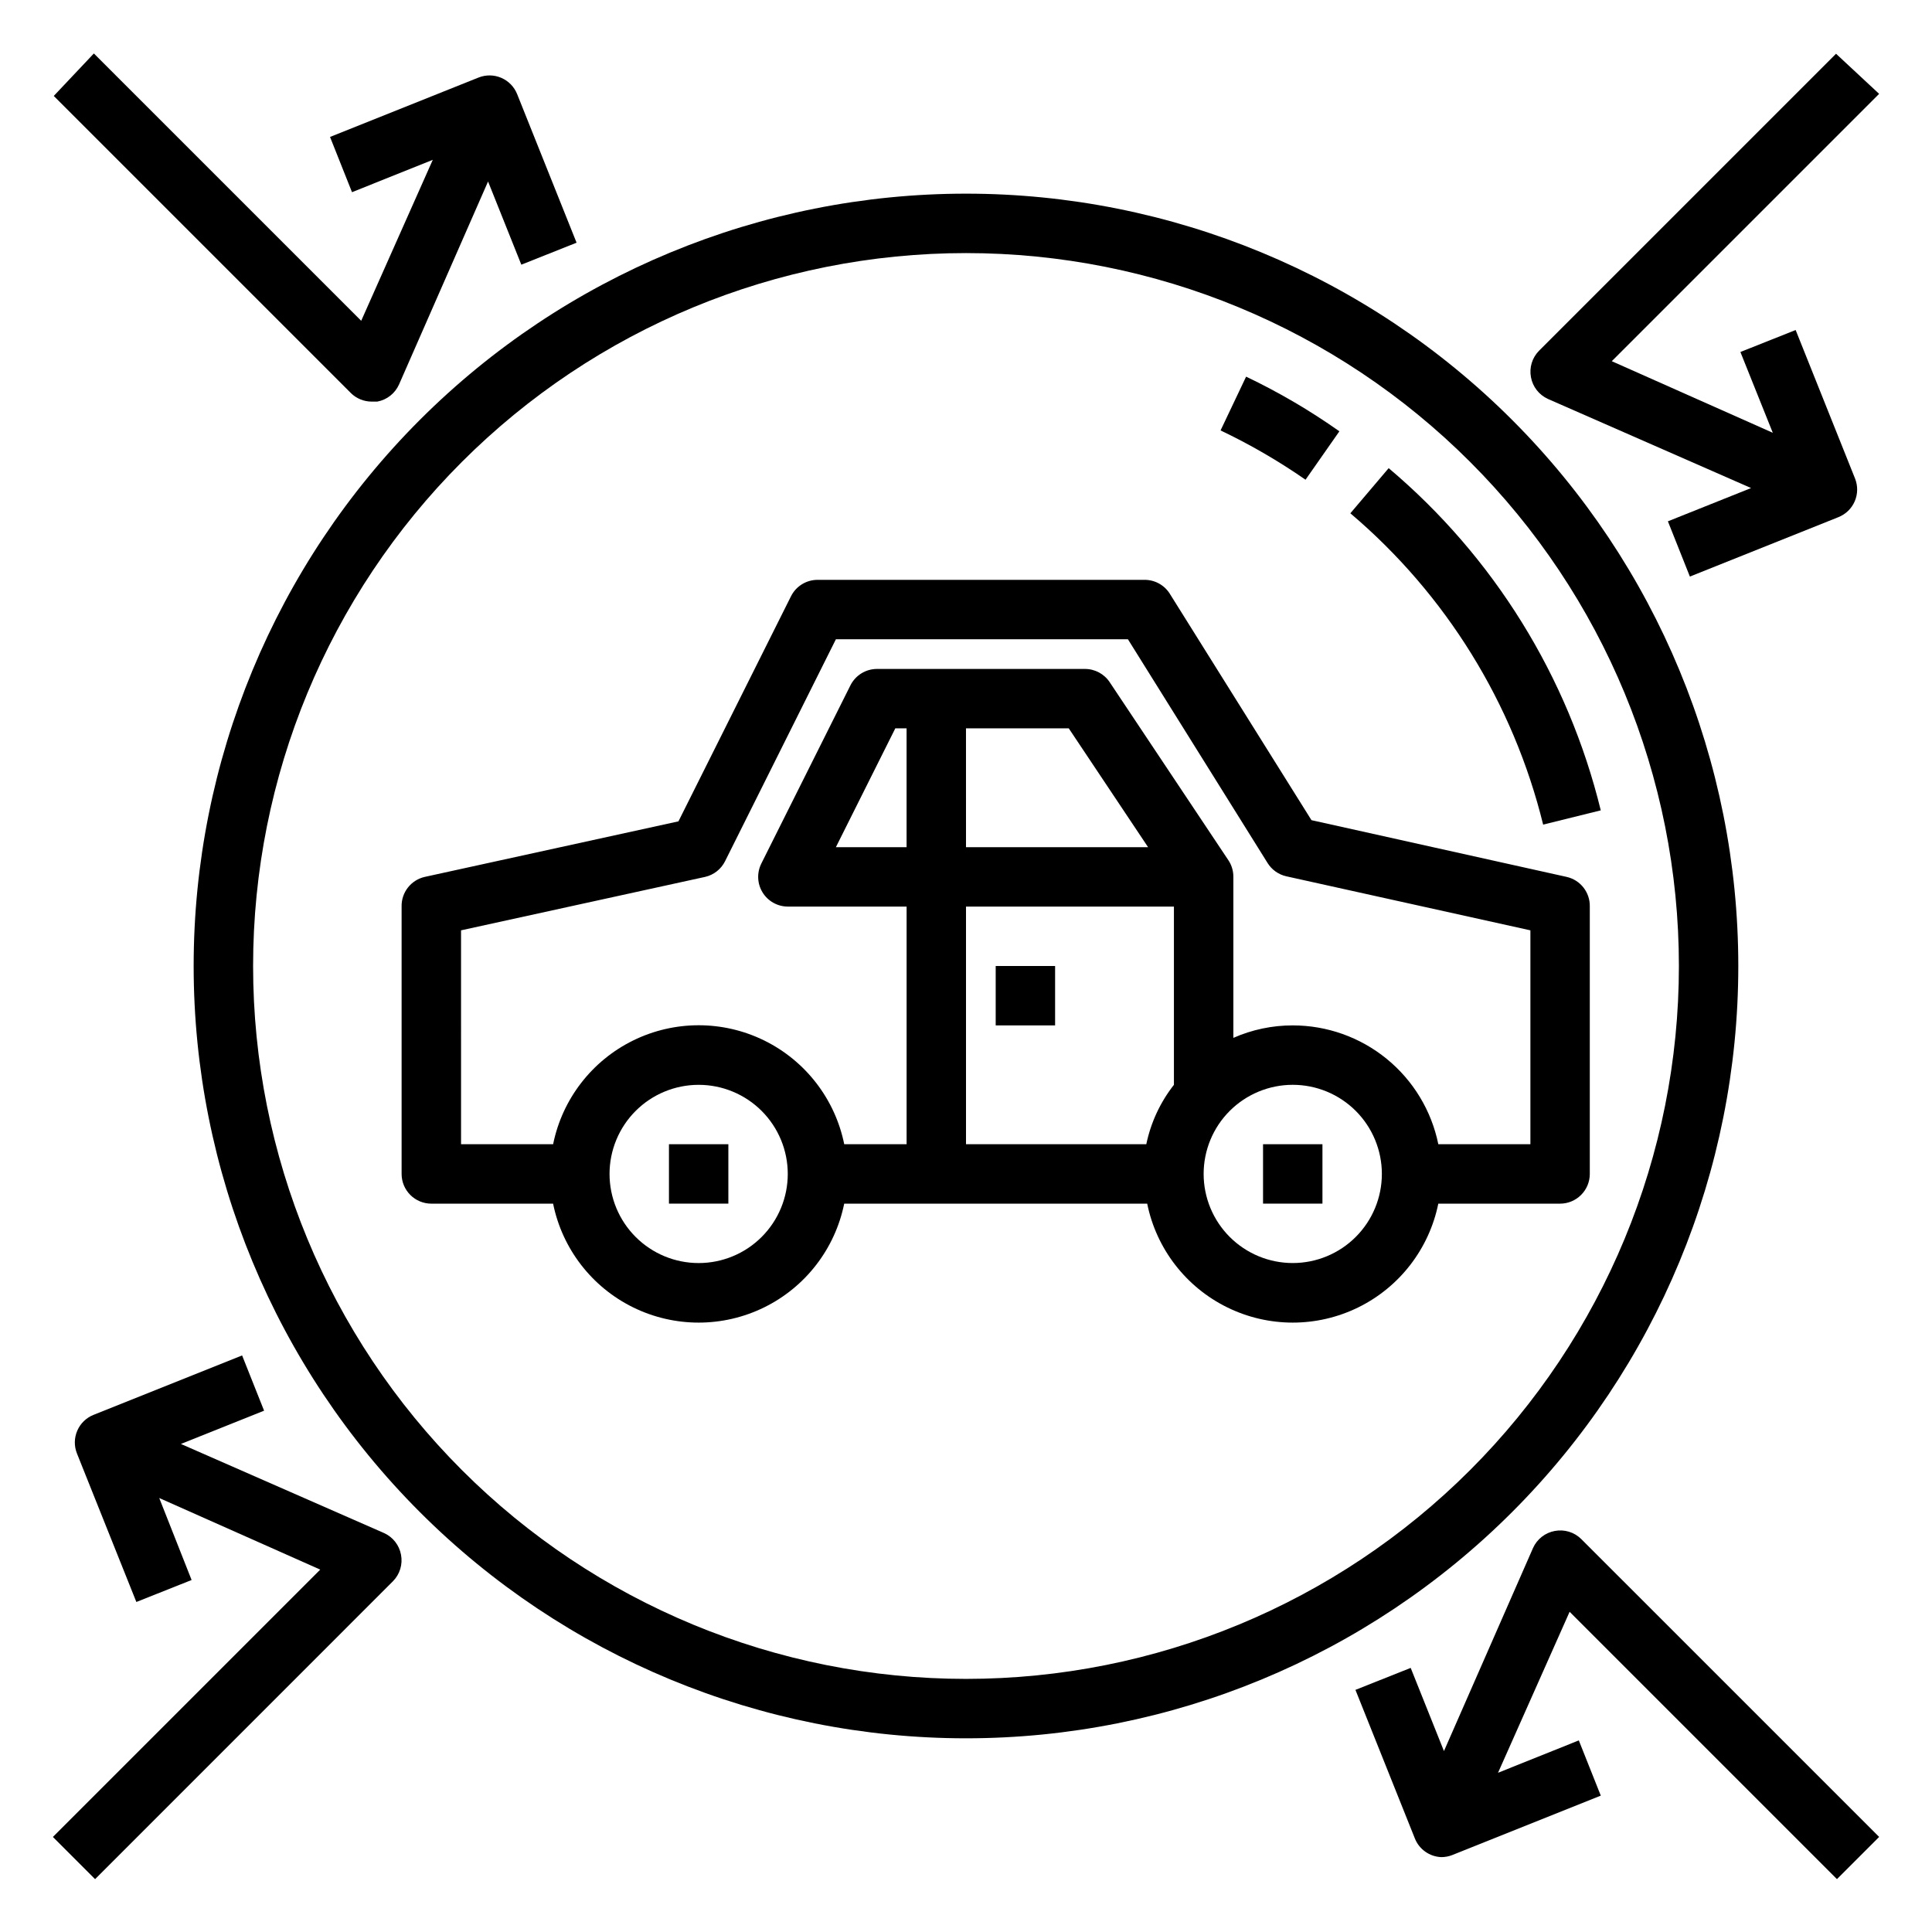
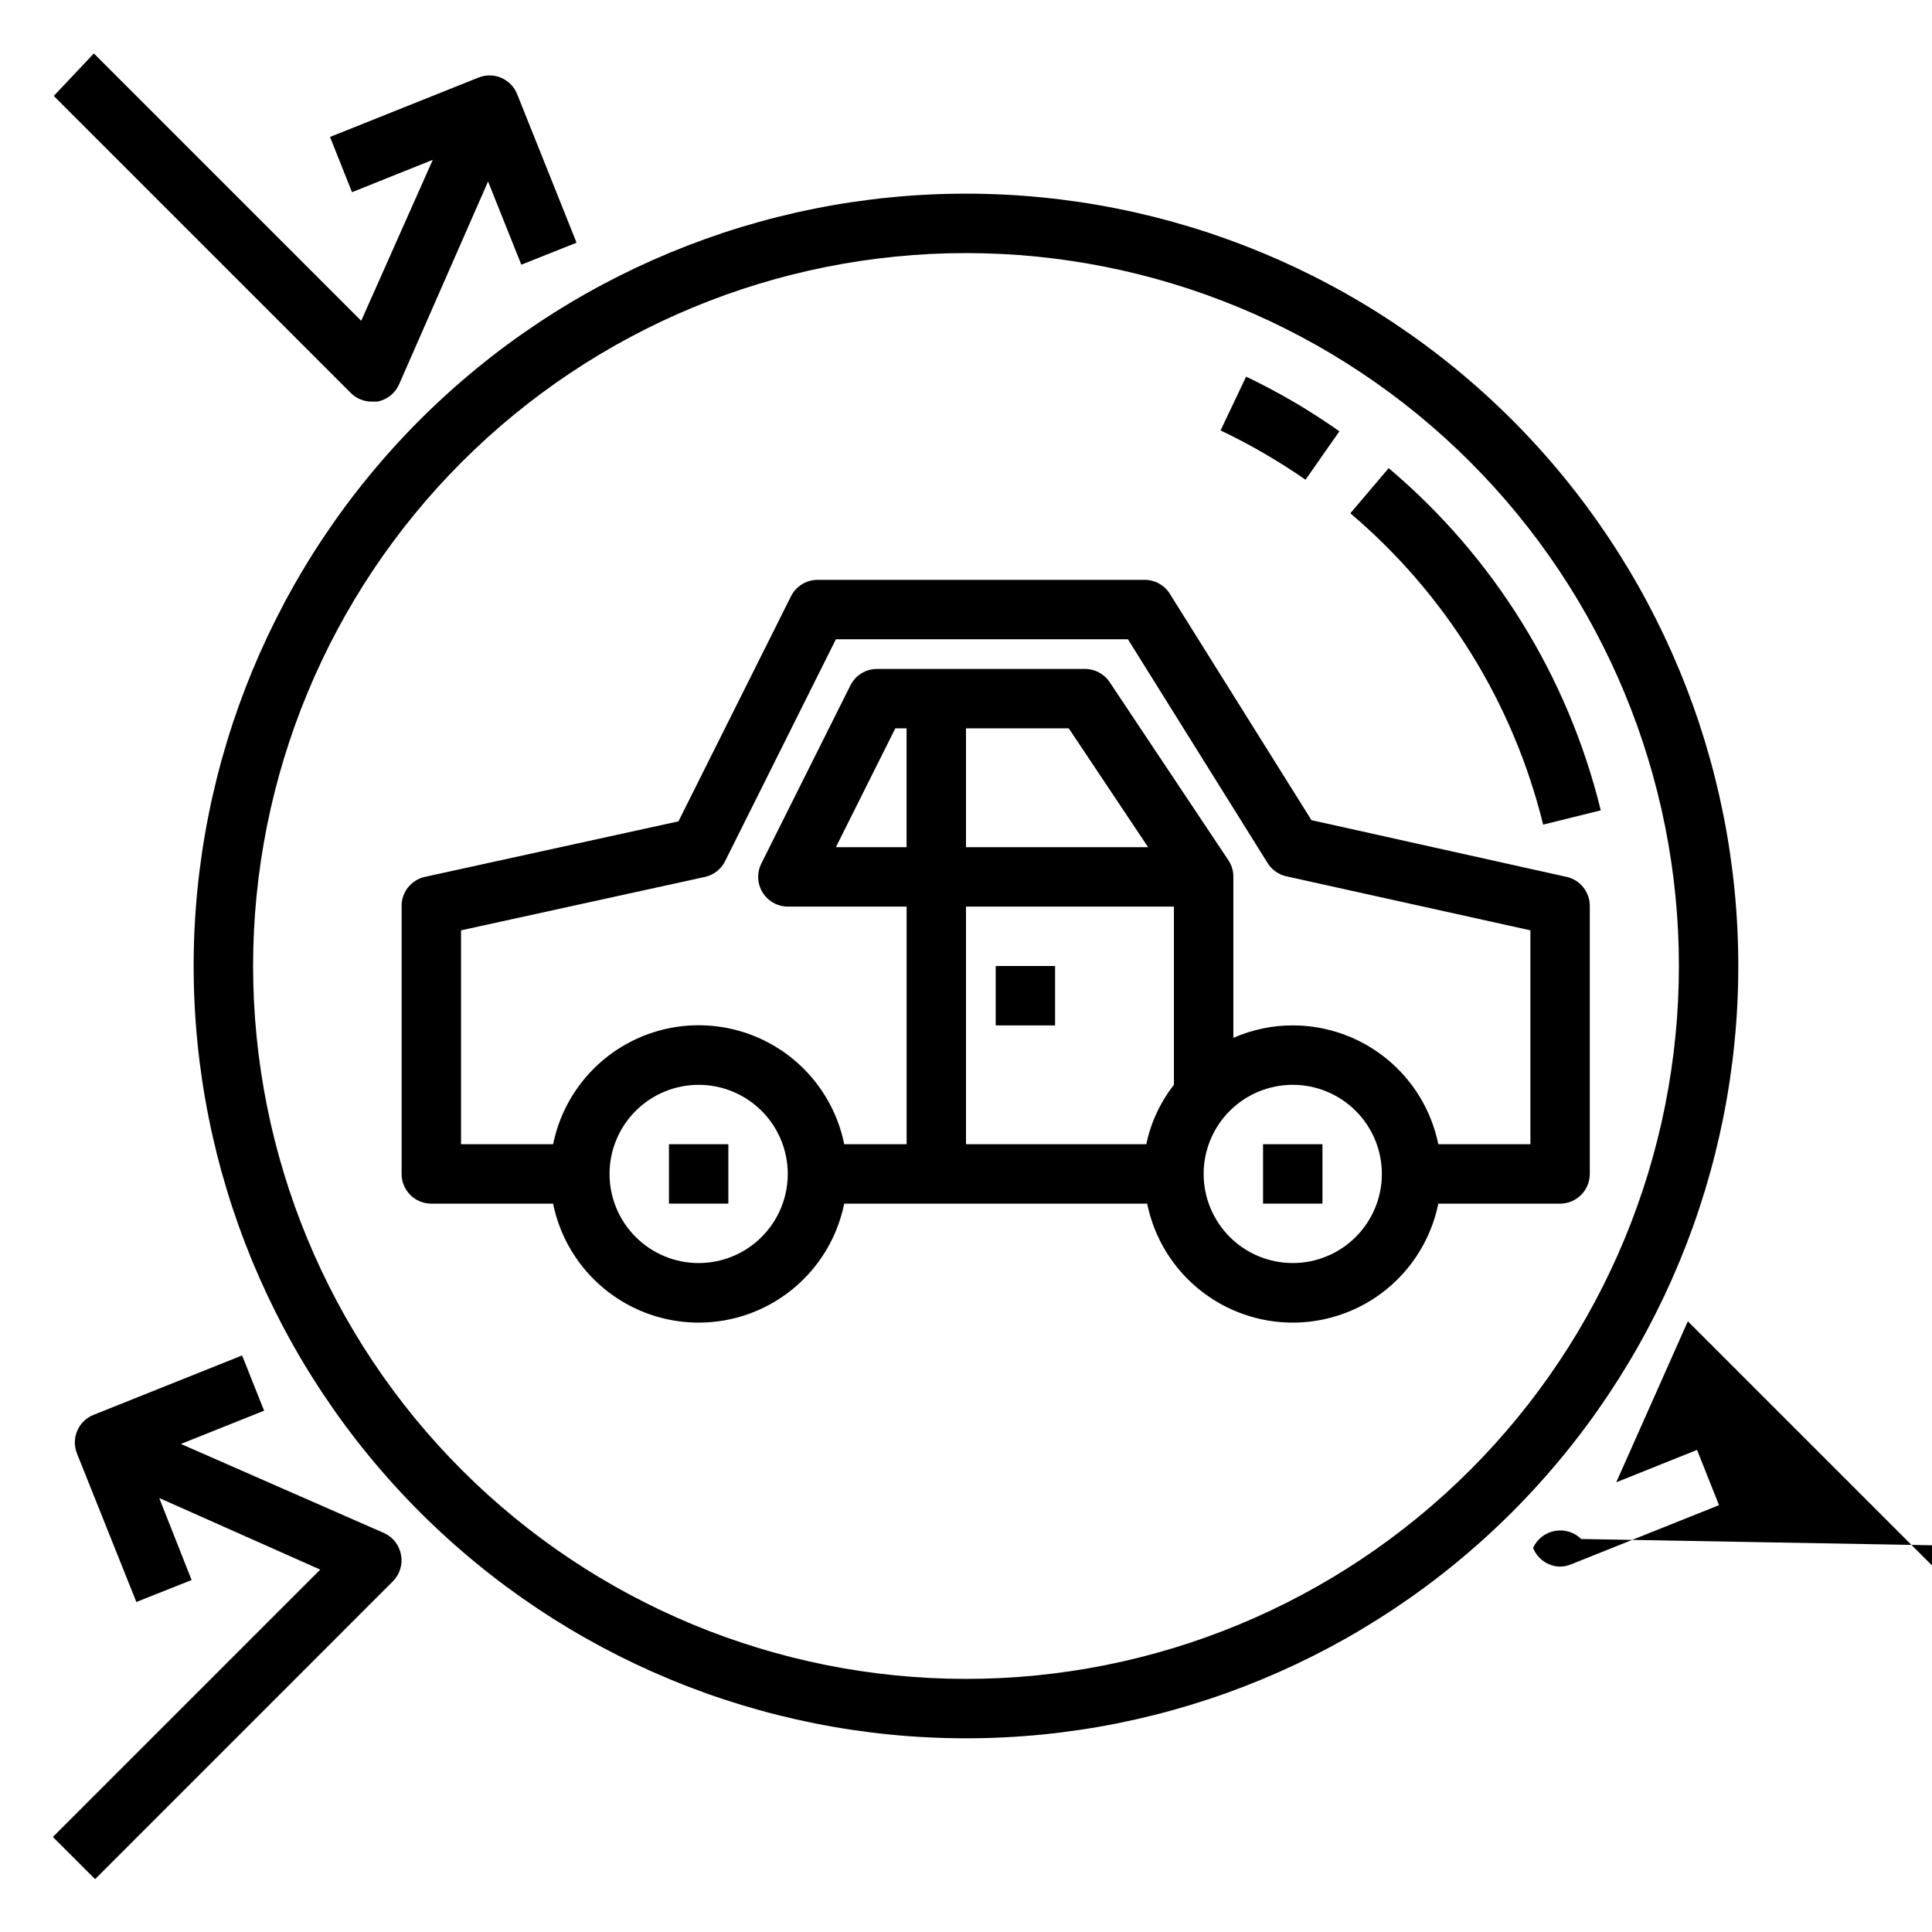
<svg xmlns="http://www.w3.org/2000/svg" fill="#000000" width="800px" height="800px" version="1.1" viewBox="144 144 512 512">
  <g>
    <path d="m258.3 462.98h32.277c2.426 11.953 10.262 22.109 21.211 27.488 10.949 5.383 23.773 5.383 34.723 0 10.949-5.379 18.785-15.535 21.211-27.488h80.297c2.426 11.953 10.262 22.109 21.211 27.488 10.949 5.383 23.773 5.383 34.723 0 10.949-5.379 18.781-15.535 21.211-27.488h32.273c2.09 0 4.09-0.832 5.566-2.309 1.477-1.477 2.309-3.477 2.309-5.566v-70.848c0.09-3.75-2.481-7.047-6.141-7.871l-67.621-15.035-37.629-60.141v-0.004c-1.48-2.246-4.004-3.582-6.691-3.539h-86.594c-2.961 0.008-5.672 1.68-7.004 4.328l-29.836 59.672-67.227 14.719c-3.66 0.824-6.231 4.121-6.141 7.871v70.848c0 2.09 0.828 4.09 2.305 5.566 1.477 1.477 3.481 2.309 5.566 2.309zm70.848 15.742c-6.262 0-12.27-2.488-16.695-6.918-4.43-4.43-6.918-10.434-6.918-16.699 0-6.262 2.488-12.27 6.918-16.699 4.426-4.426 10.434-6.914 16.695-6.914 6.266 0 12.273 2.488 16.699 6.914 4.43 4.43 6.918 10.438 6.918 16.699 0 6.266-2.488 12.27-6.918 16.699-4.426 4.43-10.434 6.918-16.699 6.918zm70.848-141.7h27.238l21.02 31.488h-48.254zm-15.742 31.488h-18.734l15.742-31.488h2.992zm70.848 15.742v47.234c-3.617 4.613-6.125 10-7.32 15.742h-47.781v-62.977zm31.488 94.465c-6.262 0-12.27-2.488-16.699-6.918-4.43-4.43-6.914-10.434-6.914-16.699 0-6.262 2.484-12.27 6.914-16.699 4.43-4.426 10.438-6.914 16.699-6.914 6.266 0 12.27 2.488 16.699 6.914 4.43 4.43 6.918 10.438 6.918 16.699 0 6.266-2.488 12.27-6.918 16.699-4.43 4.43-10.434 6.918-16.699 6.918zm-220.41-88.168 64.707-14.168c2.293-0.531 4.227-2.062 5.273-4.172l29.363-58.805h77.383l37 59.277h-0.004c1.113 1.797 2.898 3.074 4.961 3.543l64.707 14.324v56.68h-24.402c-1.816-8.891-6.644-16.879-13.676-22.617-7.027-5.738-15.824-8.871-24.898-8.871-5.422-0.008-10.781 1.121-15.742 3.305v-42.664c0.012-1.535-0.426-3.039-1.262-4.328l-31.488-47.23v-0.004c-1.461-2.223-3.949-3.555-6.609-3.543h-55.105c-2.965 0.012-5.672 1.684-7.008 4.332l-23.617 47.23h0.004c-1.23 2.438-1.109 5.336 0.32 7.66 1.426 2.324 3.957 3.746 6.684 3.754h31.488v62.977h-16.531c-2.426-11.957-10.262-22.109-21.211-27.492-10.949-5.379-23.773-5.379-34.723 0-10.949 5.383-18.785 15.535-21.211 27.492h-24.402z" />
    <path d="m195.32 400c0 54.281 21.566 106.34 59.949 144.72 38.383 38.387 90.441 59.949 144.73 59.949 54.281 0 106.34-21.562 144.72-59.949 38.387-38.383 59.949-90.441 59.949-144.72 0-54.285-21.562-106.34-59.949-144.73-38.383-38.383-90.441-59.949-144.72-59.949-54.285 0-106.34 21.566-144.73 59.949-38.383 38.383-59.949 90.441-59.949 144.73zm204.68-188.93c50.105 0 98.16 19.906 133.59 55.336 35.434 35.43 55.336 83.484 55.336 133.59 0 50.105-19.902 98.16-55.336 133.59-35.43 35.434-83.484 55.336-133.59 55.336-50.109 0-98.164-19.902-133.59-55.336-35.43-35.43-55.336-83.484-55.336-133.59 0-50.109 19.906-98.164 55.336-133.59s83.484-55.336 133.59-55.336z" />
    <path d="m498.95 258.3c-7.812-5.516-16.082-10.363-24.719-14.484l-6.769 14.25c7.848 3.742 15.375 8.109 22.516 13.066z" />
    <path d="m552.95 362.53 15.273-3.777h-0.004c-8.66-35.418-28.34-67.172-56.207-90.688l-10.156 11.965h0.004c25.289 21.438 43.168 50.309 51.09 82.5z" />
    <path d="m242.56 250.43h1.418c2.531-0.465 4.68-2.141 5.746-4.488l23.617-53.844 8.816 22.043 14.641-5.824-15.742-39.359-0.004-0.004c-0.77-1.941-2.281-3.496-4.203-4.324-1.918-0.828-4.086-0.855-6.027-0.082l-39.359 15.742 5.824 14.641 21.41-8.582-18.973 42.668-70.848-70.848-10.625 11.258 78.719 78.719v0.004c1.484 1.473 3.496 2.293 5.59 2.281z" />
-     <path d="m563.03 551.85c-1.844-1.82-4.461-2.613-7.004-2.129-2.535 0.465-4.684 2.144-5.746 4.488l-23.617 53.844-8.816-22.043-14.641 5.824 15.742 39.359v0.004c1.148 2.894 3.894 4.836 7.004 4.961 1 0 1.988-0.184 2.914-0.551l39.359-15.742-5.824-14.641-21.41 8.582 18.973-42.668 70.848 70.848 11.18-11.18z" />
+     <path d="m563.03 551.85c-1.844-1.82-4.461-2.613-7.004-2.129-2.535 0.465-4.684 2.144-5.746 4.488v0.004c1.148 2.894 3.894 4.836 7.004 4.961 1 0 1.988-0.184 2.914-0.551l39.359-15.742-5.824-14.641-21.41 8.582 18.973-42.668 70.848 70.848 11.18-11.18z" />
    <path d="m248.15 563.03c1.816-1.844 2.609-4.461 2.125-7.004-0.465-2.535-2.141-4.684-4.488-5.746l-53.844-23.617 22.043-8.816-5.824-14.641-39.359 15.742h-0.004c-1.941 0.77-3.5 2.281-4.324 4.203-0.828 1.918-0.859 4.09-0.082 6.031l15.742 39.359 14.641-5.824-8.578-21.727 42.668 18.973-70.848 70.848 11.18 11.18z" />
-     <path d="m554.21 249.72 53.844 23.617-22.043 8.816 5.824 14.641 39.359-15.742 0.004-0.004c1.945-0.77 3.5-2.281 4.328-4.203 0.824-1.918 0.855-4.086 0.082-6.027l-15.742-39.359-14.641 5.824 8.582 21.41-42.668-18.973 70.848-70.848-11.418-10.625-78.719 78.719c-1.82 1.844-2.613 4.465-2.129 7.008 0.465 2.531 2.144 4.68 4.488 5.746z" />
    <path d="m321.28 447.23h15.742v15.742h-15.742z" />
    <path d="m478.72 447.23h15.742v15.742h-15.742z" />
    <path d="m407.87 400h15.742v15.742h-15.742z" />
  </g>
</svg>